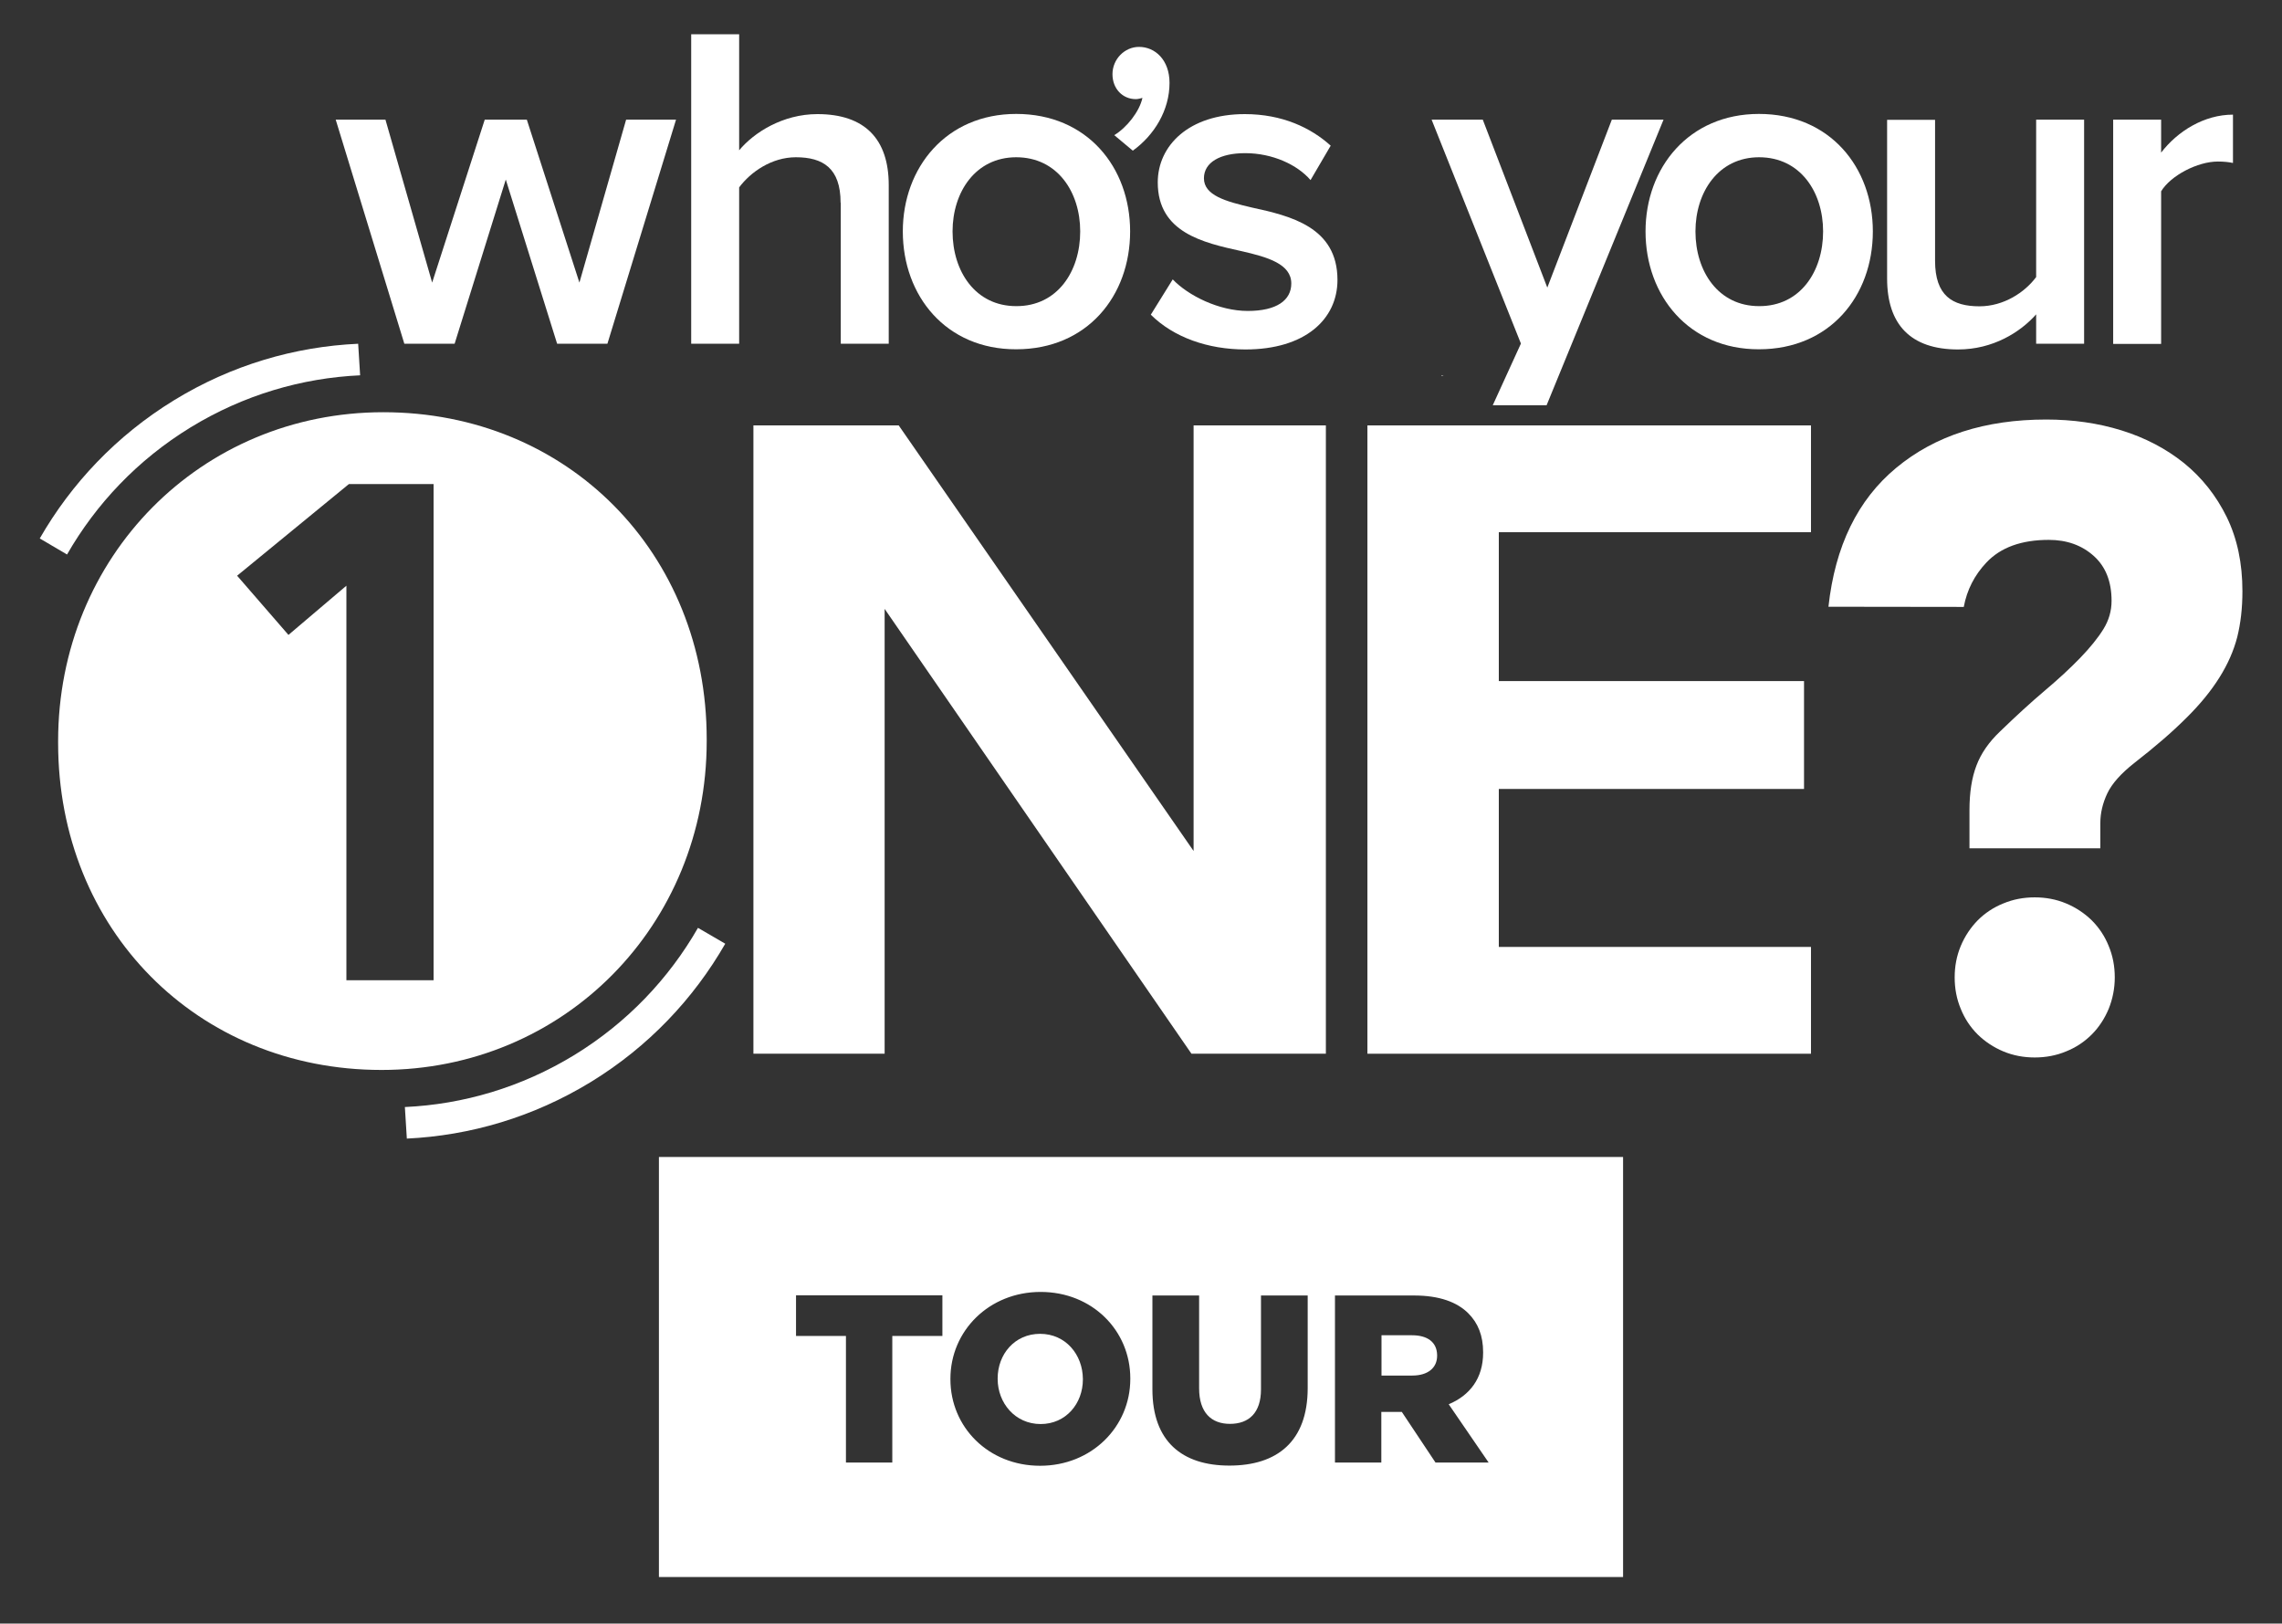
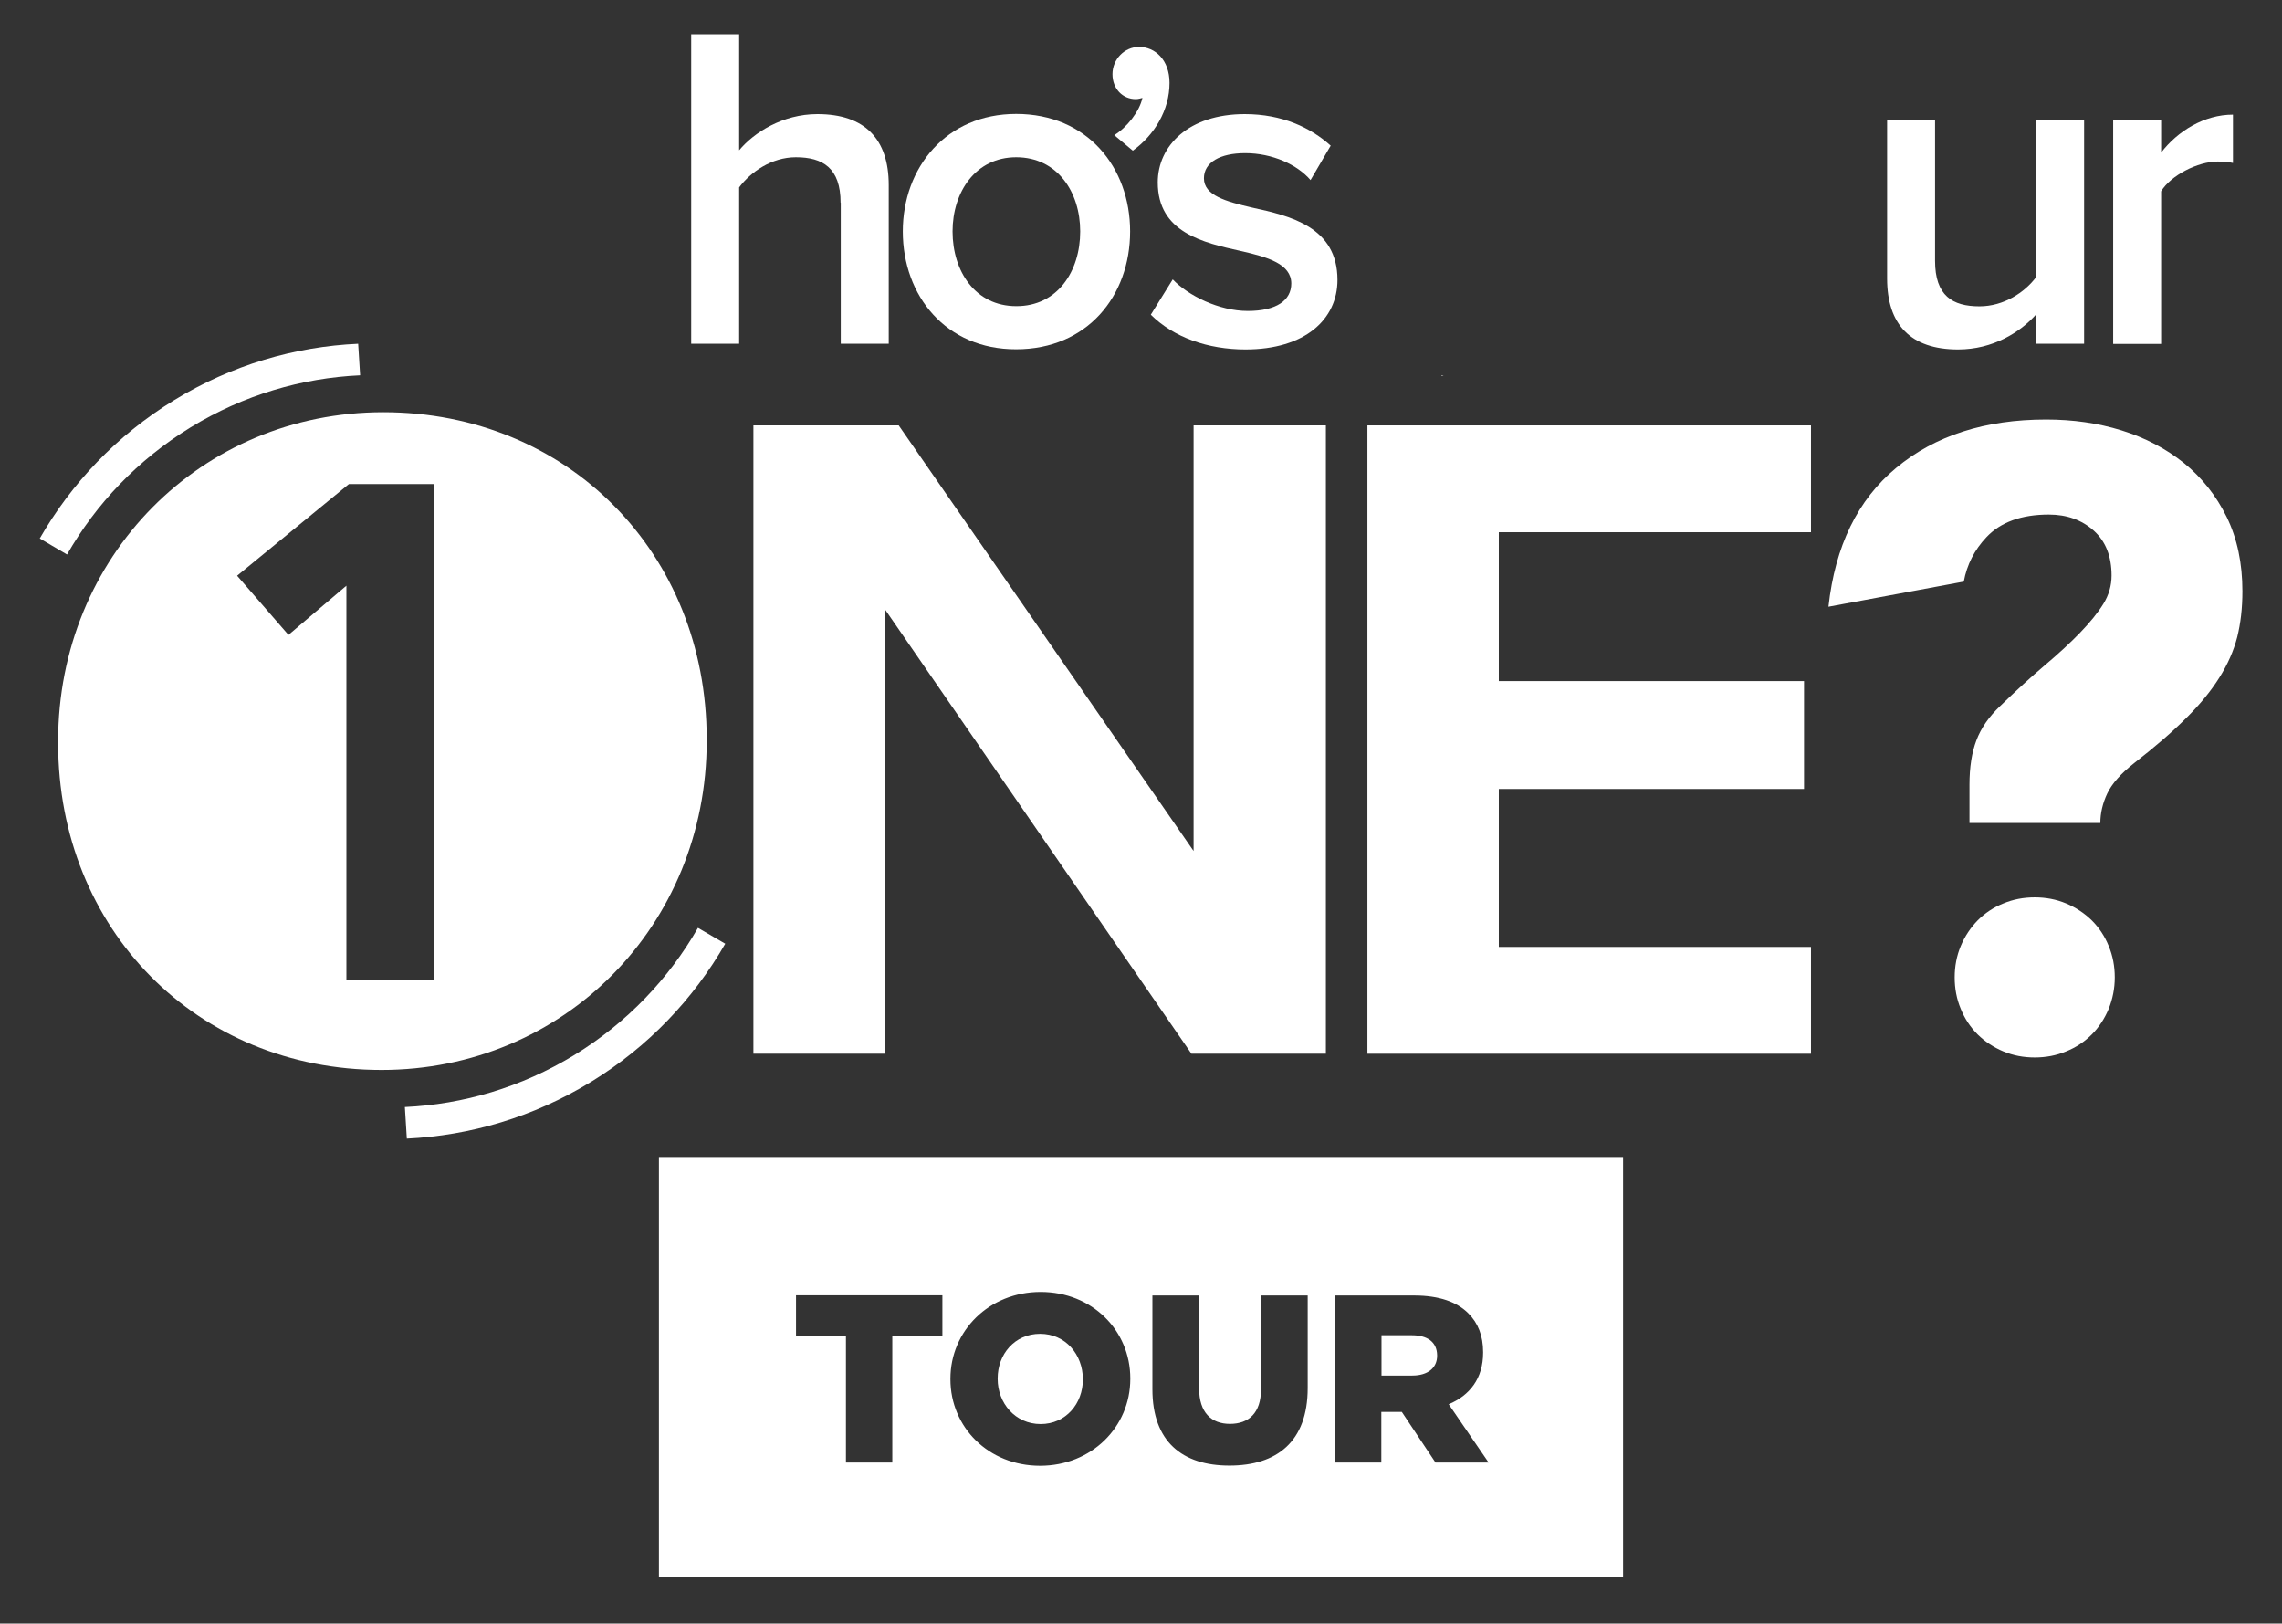
<svg xmlns="http://www.w3.org/2000/svg" version="1.1" id="Layer_1" x="0px" y="0px" viewBox="0 0 1280 910.6" style="enable-background:new 0 0 1280 910.6;" xml:space="preserve">
  <rect x="0" y="0" width="1280" height="910.6" fill="#333333" stroke="none" />
  <style type="text/css"> .st0{fill:#FFFFFF;} </style>
  <g>
    <g>
-       <polygon class="st0" points="283.7,100.7 255,192.8 226.8,192.8 188.3,67.1 216.2,67.1 242.4,158.5 271.9,67.1 295.5,67.1 325,158.5 351.2,67.1 379.2,67.1 340.7,192.8 312.5,192.8 " />
      <path class="st0" d="M471.5,113.7c0-19.5-10-25.5-25.1-25.5c-13.6,0-25.4,8.3-31.8,16.9v87.7h-26.9V19.2h26.9v65.1 c8.2-9.9,24.4-20.3,43.9-20.3c26.7,0,40,14.1,40,39.8v89h-26.9V113.7z" />
      <path class="st0" d="M506.4,129.8c0-35.9,24.4-65.9,63.6-65.9c39.8,0,63.9,29.9,63.9,65.9c0,36.2-24.1,66.1-63.9,66.1 C530.7,196,506.4,166,506.4,129.8 M605.9,129.8c0-22.1-12.8-41.6-35.9-41.6c-22.8,0-35.7,19.5-35.7,41.6 c0,22.4,12.8,41.9,35.7,41.9C593.1,171.8,605.9,152.2,605.9,129.8" />
      <path class="st0" d="M625,75.8c7-4.2,14.2-13.3,15.8-20.9c-0.7,0.2-2.4,0.7-3.7,0.7c-7.4,0-13.1-5.8-13.1-14 c0-8.4,6.8-15.3,14.9-15.3c9,0,17.1,7.3,17.1,20.2c0,15.3-8.5,29.3-20.6,38L625,75.8z" />
      <path class="st0" d="M657.8,156.7c8.7,9.1,25.9,17.7,42.1,17.7c16.2,0,24.4-6,24.4-15.4c0-10.9-13.1-14.8-28.2-18.2 c-21.3-4.7-46.7-10.4-46.7-38.5c0-20.6,17.4-38.3,48.8-38.3c21,0,37,7.6,48.2,17.7l-11.3,19.3c-7.4-8.6-21.3-15.1-36.7-15.1 c-14.1,0-23.1,5.2-23.1,14.1c0,9.6,12.3,13,26.9,16.4c21.6,4.7,48,10.9,48,40.6c0,22.1-18.2,39-51.6,39 c-21.1,0-40.3-6.8-53.1-19.5L657.8,156.7z" />
-       <path class="st0" d="M923,129.8c0-35.9,24.4-65.9,63.6-65.9c39.8,0,63.9,29.9,63.9,65.9c0,36.2-24.1,66.1-63.9,66.1 C947.4,196,923,166,923,129.8 M1022.6,129.8c0-22.1-12.8-41.6-35.9-41.6c-22.8,0-35.7,19.5-35.7,41.6c0,22.4,12.8,41.9,35.7,41.9 C1009.8,171.8,1022.6,152.2,1022.6,129.8" />
      <path class="st0" d="M1142.2,176.2c-9,10.2-24.4,19.8-43.9,19.8c-26.7,0-39.8-14.1-39.8-39.8v-89h26.9v79.1 c0,19.5,9.7,25.5,24.9,25.5c13.6,0,25.4-7.8,31.8-16.4V67.1h26.9v125.7h-26.9V176.2z" />
      <path class="st0" d="M1185.3,67.1h26.9v18.5c9.2-12,24.1-21.3,40.3-21.3v27.1c-2.3-0.5-5.1-0.8-8.5-0.8 c-11.3,0-26.4,7.8-31.8,16.7v85.6h-26.9V67.1z" />
-       <path class="st0" d="M837.3,227.3h30.2c0.4-0.8,65.6-160.2,65.6-160.2h-29l-36.2,94.2l-36.2-94.2H803l50.1,125.6L837.3,227.3z" />
      <path class="st0" d="M808.6,210.8h1.1c-0.3-0.1-0.7-0.2-1-0.4L808.6,210.8z" />
      <polygon class="st0" points="669.5,477.3 504.1,238.6 422.6,238.6 422.6,591 496.2,591 496.2,341.5 668.3,591 743.7,591 743.7,238.6 669.5,238.6 " />
      <polygon class="st0" points="767,591 1015.8,591 1015.8,531.1 840.7,531.1 840.7,442.5 1011.9,442.5 1011.9,382 840.7,382 840.7,298.5 1015.8,298.5 1015.8,238.6 767,238.6 " />
-       <path class="st0" d="M1025.6,340.3c3.7-34,16.4-60,38-77.9c21.8-18.1,49.9-27.1,84.1-27.1c15,0,29.1,2,42.3,6.1 c13.2,4.1,24.9,10.2,35,18.3c10.1,8.2,18.1,18.3,24,30.3c5.9,12.1,8.8,25.9,8.8,41.6c0,9.5-1,18-2.9,25.7c-2,7.7-5.3,15.2-10,22.7 c-4.7,7.5-10.9,15.1-18.6,22.7c-7.7,7.7-17.4,16.1-29.1,25.2c-7.5,5.9-12.6,11.6-15.2,17.1c-2.6,5.5-3.9,11.1-3.9,16.6v14.2h-73.4 v-21.5c0-9.8,1.3-18.1,3.9-24.9c2.6-6.9,7-13.2,13.2-19.1c9.1-8.8,17.5-16.5,25.2-23c7.7-6.5,14.3-12.6,19.8-18.3 c5.5-5.7,9.9-11.1,13-16.1c3.1-5,4.6-10.3,4.6-15.9c0-10.8-3.3-19.2-10-25.2c-6.7-6-15.1-9-25.2-9c-15.3,0-27,4.2-35,12.7 c-6.7,7.1-10.9,15.3-12.7,24.9L1025.6,340.3z M1096.4,548.2c0-6.2,1.1-12.1,3.4-17.6s5.5-10.3,9.5-14.4c4.1-4.1,8.9-7.3,14.4-9.5 c5.5-2.3,11.4-3.4,17.6-3.4c6.2,0,12.1,1.1,17.6,3.4c5.5,2.3,10.3,5.5,14.4,9.5c4.1,4.1,7.3,8.9,9.5,14.4 c2.3,5.5,3.4,11.4,3.4,17.6c0,6.2-1.2,12.1-3.4,17.6c-2.3,5.5-5.5,10.4-9.5,14.4c-4.1,4.1-8.9,7.3-14.4,9.5 c-5.5,2.3-11.4,3.4-17.6,3.4c-6.2,0-12.1-1.1-17.6-3.4c-5.5-2.3-10.3-5.5-14.4-9.5c-4.1-4.1-7.3-8.9-9.5-14.4 C1097.5,560.3,1096.4,554.4,1096.4,548.2" />
+       <path class="st0" d="M1025.6,340.3c3.7-34,16.4-60,38-77.9c21.8-18.1,49.9-27.1,84.1-27.1c15,0,29.1,2,42.3,6.1 c13.2,4.1,24.9,10.2,35,18.3c10.1,8.2,18.1,18.3,24,30.3c5.9,12.1,8.8,25.9,8.8,41.6c0,9.5-1,18-2.9,25.7c-2,7.7-5.3,15.2-10,22.7 c-4.7,7.5-10.9,15.1-18.6,22.7c-7.7,7.7-17.4,16.1-29.1,25.2c-7.5,5.9-12.6,11.6-15.2,17.1c-2.6,5.5-3.9,11.1-3.9,16.6h-73.4 v-21.5c0-9.8,1.3-18.1,3.9-24.9c2.6-6.9,7-13.2,13.2-19.1c9.1-8.8,17.5-16.5,25.2-23c7.7-6.5,14.3-12.6,19.8-18.3 c5.5-5.7,9.9-11.1,13-16.1c3.1-5,4.6-10.3,4.6-15.9c0-10.8-3.3-19.2-10-25.2c-6.7-6-15.1-9-25.2-9c-15.3,0-27,4.2-35,12.7 c-6.7,7.1-10.9,15.3-12.7,24.9L1025.6,340.3z M1096.4,548.2c0-6.2,1.1-12.1,3.4-17.6s5.5-10.3,9.5-14.4c4.1-4.1,8.9-7.3,14.4-9.5 c5.5-2.3,11.4-3.4,17.6-3.4c6.2,0,12.1,1.1,17.6,3.4c5.5,2.3,10.3,5.5,14.4,9.5c4.1,4.1,7.3,8.9,9.5,14.4 c2.3,5.5,3.4,11.4,3.4,17.6c0,6.2-1.2,12.1-3.4,17.6c-2.3,5.5-5.5,10.4-9.5,14.4c-4.1,4.1-8.9,7.3-14.4,9.5 c-5.5,2.3-11.4,3.4-17.6,3.4c-6.2,0-12.1-1.1-17.6-3.4c-5.5-2.3-10.3-5.5-14.4-9.5c-4.1-4.1-7.3-8.9-9.5-14.4 C1097.5,560.3,1096.4,554.4,1096.4,548.2" />
      <path class="st0" d="M215,231.2c-102.3,0-182.4,81-182.4,184.5v1c0,104.6,78,183.4,181.4,183.4c102.3,0,182.4-81,182.4-184.5v-1 C396.4,310.1,318.4,231.2,215,231.2 M243.1,549.8h-48.8V328.5l-32.5,27.6L133,322.9l62.7-51.4h47.5V549.8z" />
      <path class="st0" d="M97.6,224.5c-32.3,19.8-57.6,46.7-75.3,77.5l15.3,9c16.3-28.4,39.6-53.1,69.3-71.3 c29.8-18.2,62.4-27.7,95.1-29.2l-1.1-17.7C165.4,194.4,129.9,204.7,97.6,224.5" />
      <path class="st0" d="M391.5,520.4c-16.3,28.4-39.6,53.1-69.3,71.3c-29.8,18.2-62.4,27.7-95.1,29.2l1.1,17.7 c35.5-1.7,70.9-12,103.3-31.8c32.3-19.8,57.6-46.7,75.3-77.5L391.5,520.4z" />
    </g>
    <g>
      <path class="st0" d="M792,748.9h-17.1v22.6h17.3c8.7,0,13.9-4.3,13.9-11.1v-0.3C806,752.6,800.5,748.9,792,748.9z" />
      <path class="st0" d="M583.4,748.1c-14.3,0-23.8,11.5-23.8,25v0.3c0,13.5,9.8,25.3,24.1,25.3c14.2,0,23.7-11.5,23.7-25v-0.3 C607.3,759.7,597.7,748.1,583.4,748.1z" />
      <path class="st0" d="M369.6,648.9v235.6h540.8V648.9H369.6z M528.6,749.3h-28.1v71h-26v-71h-28v-22.8h82.1V749.3z M634,773.4 c0,26.9-21.7,48.7-50.6,48.7c-28.9,0-50.3-21.6-50.3-48.5v-0.3c0-26.9,21.7-48.7,50.6-48.7c28.9,0,50.3,21.6,50.3,48.5V773.4z M733.5,778.5c0,30.1-17.3,43.5-43.9,43.5c-26.5,0-43.2-13.5-43.2-42.8v-52.6h26.2v52.1c0,13.5,6.8,19.9,17.3,19.9 c10.6,0,17.4-6.2,17.4-19.3v-52.7h26.2V778.5z M805.2,820.3l-18.9-28.4h-11.5v28.4h-26v-93.7h44.3c14.3,0,24.2,3.7,30.5,10 c5.5,5.5,8.3,12.6,8.3,21.8v0.3c0,14.5-7.6,24-19.3,28.9l22.4,32.7H805.2z" />
    </g>
  </g>
</svg>